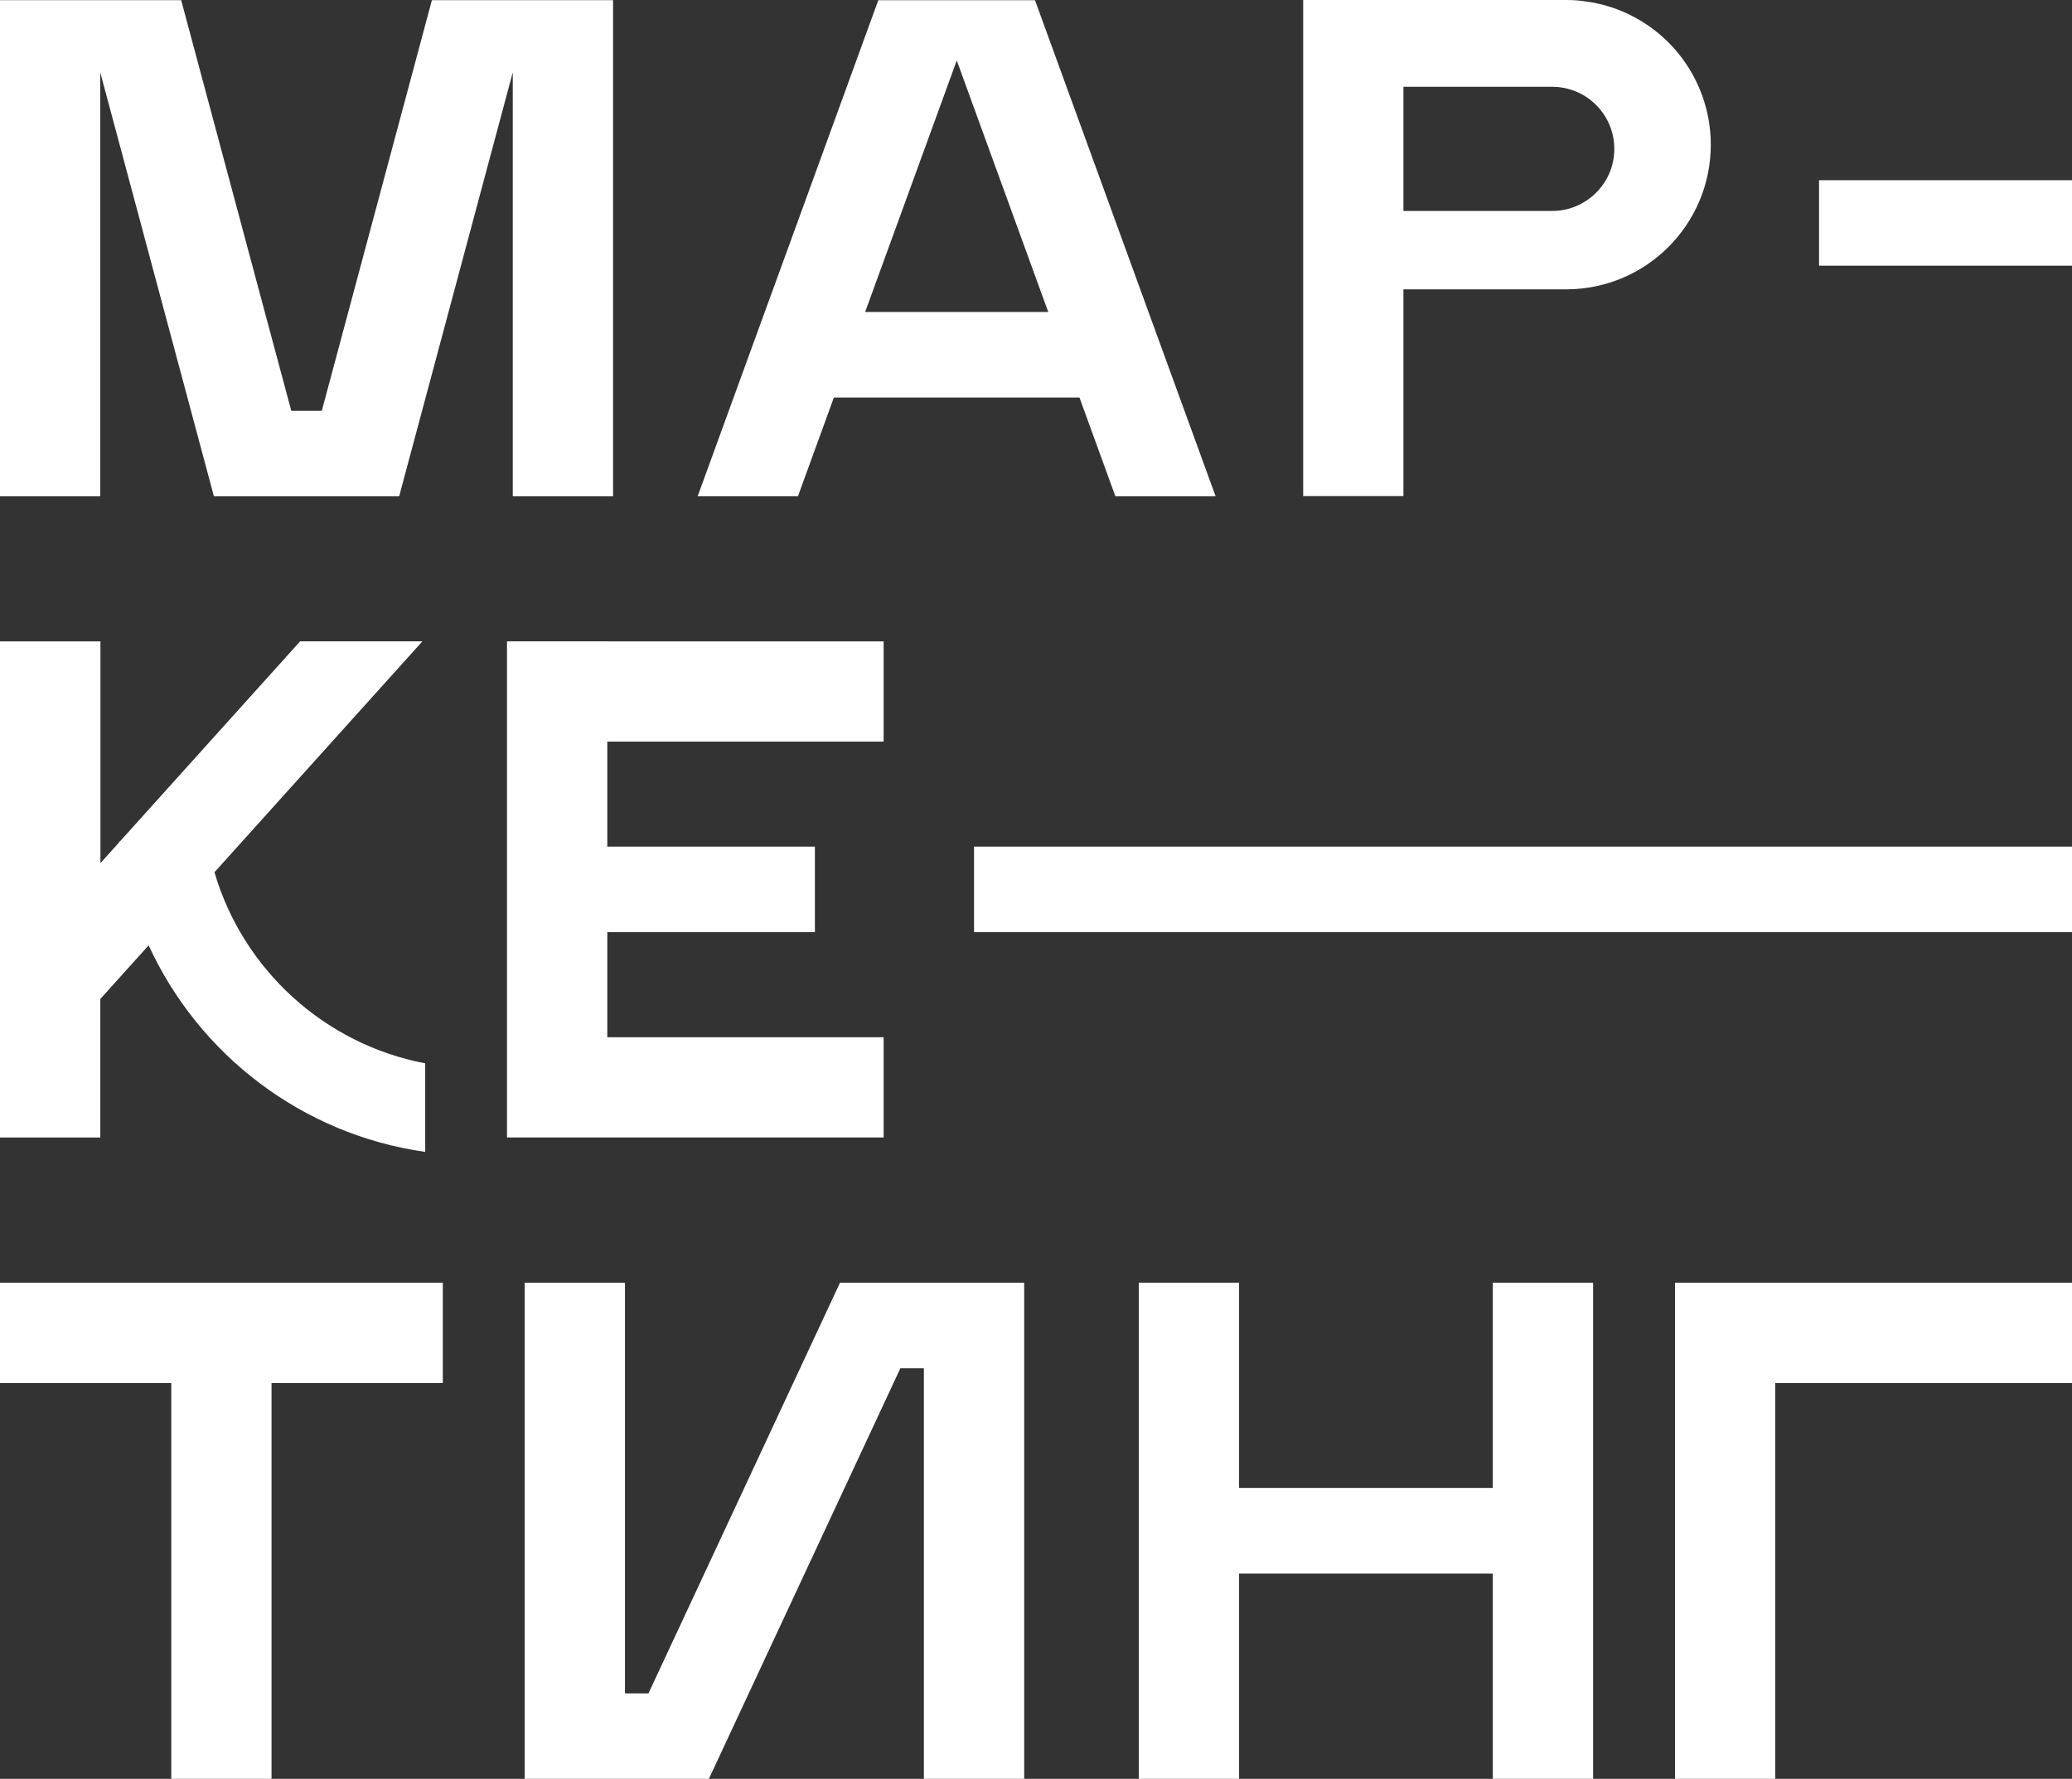
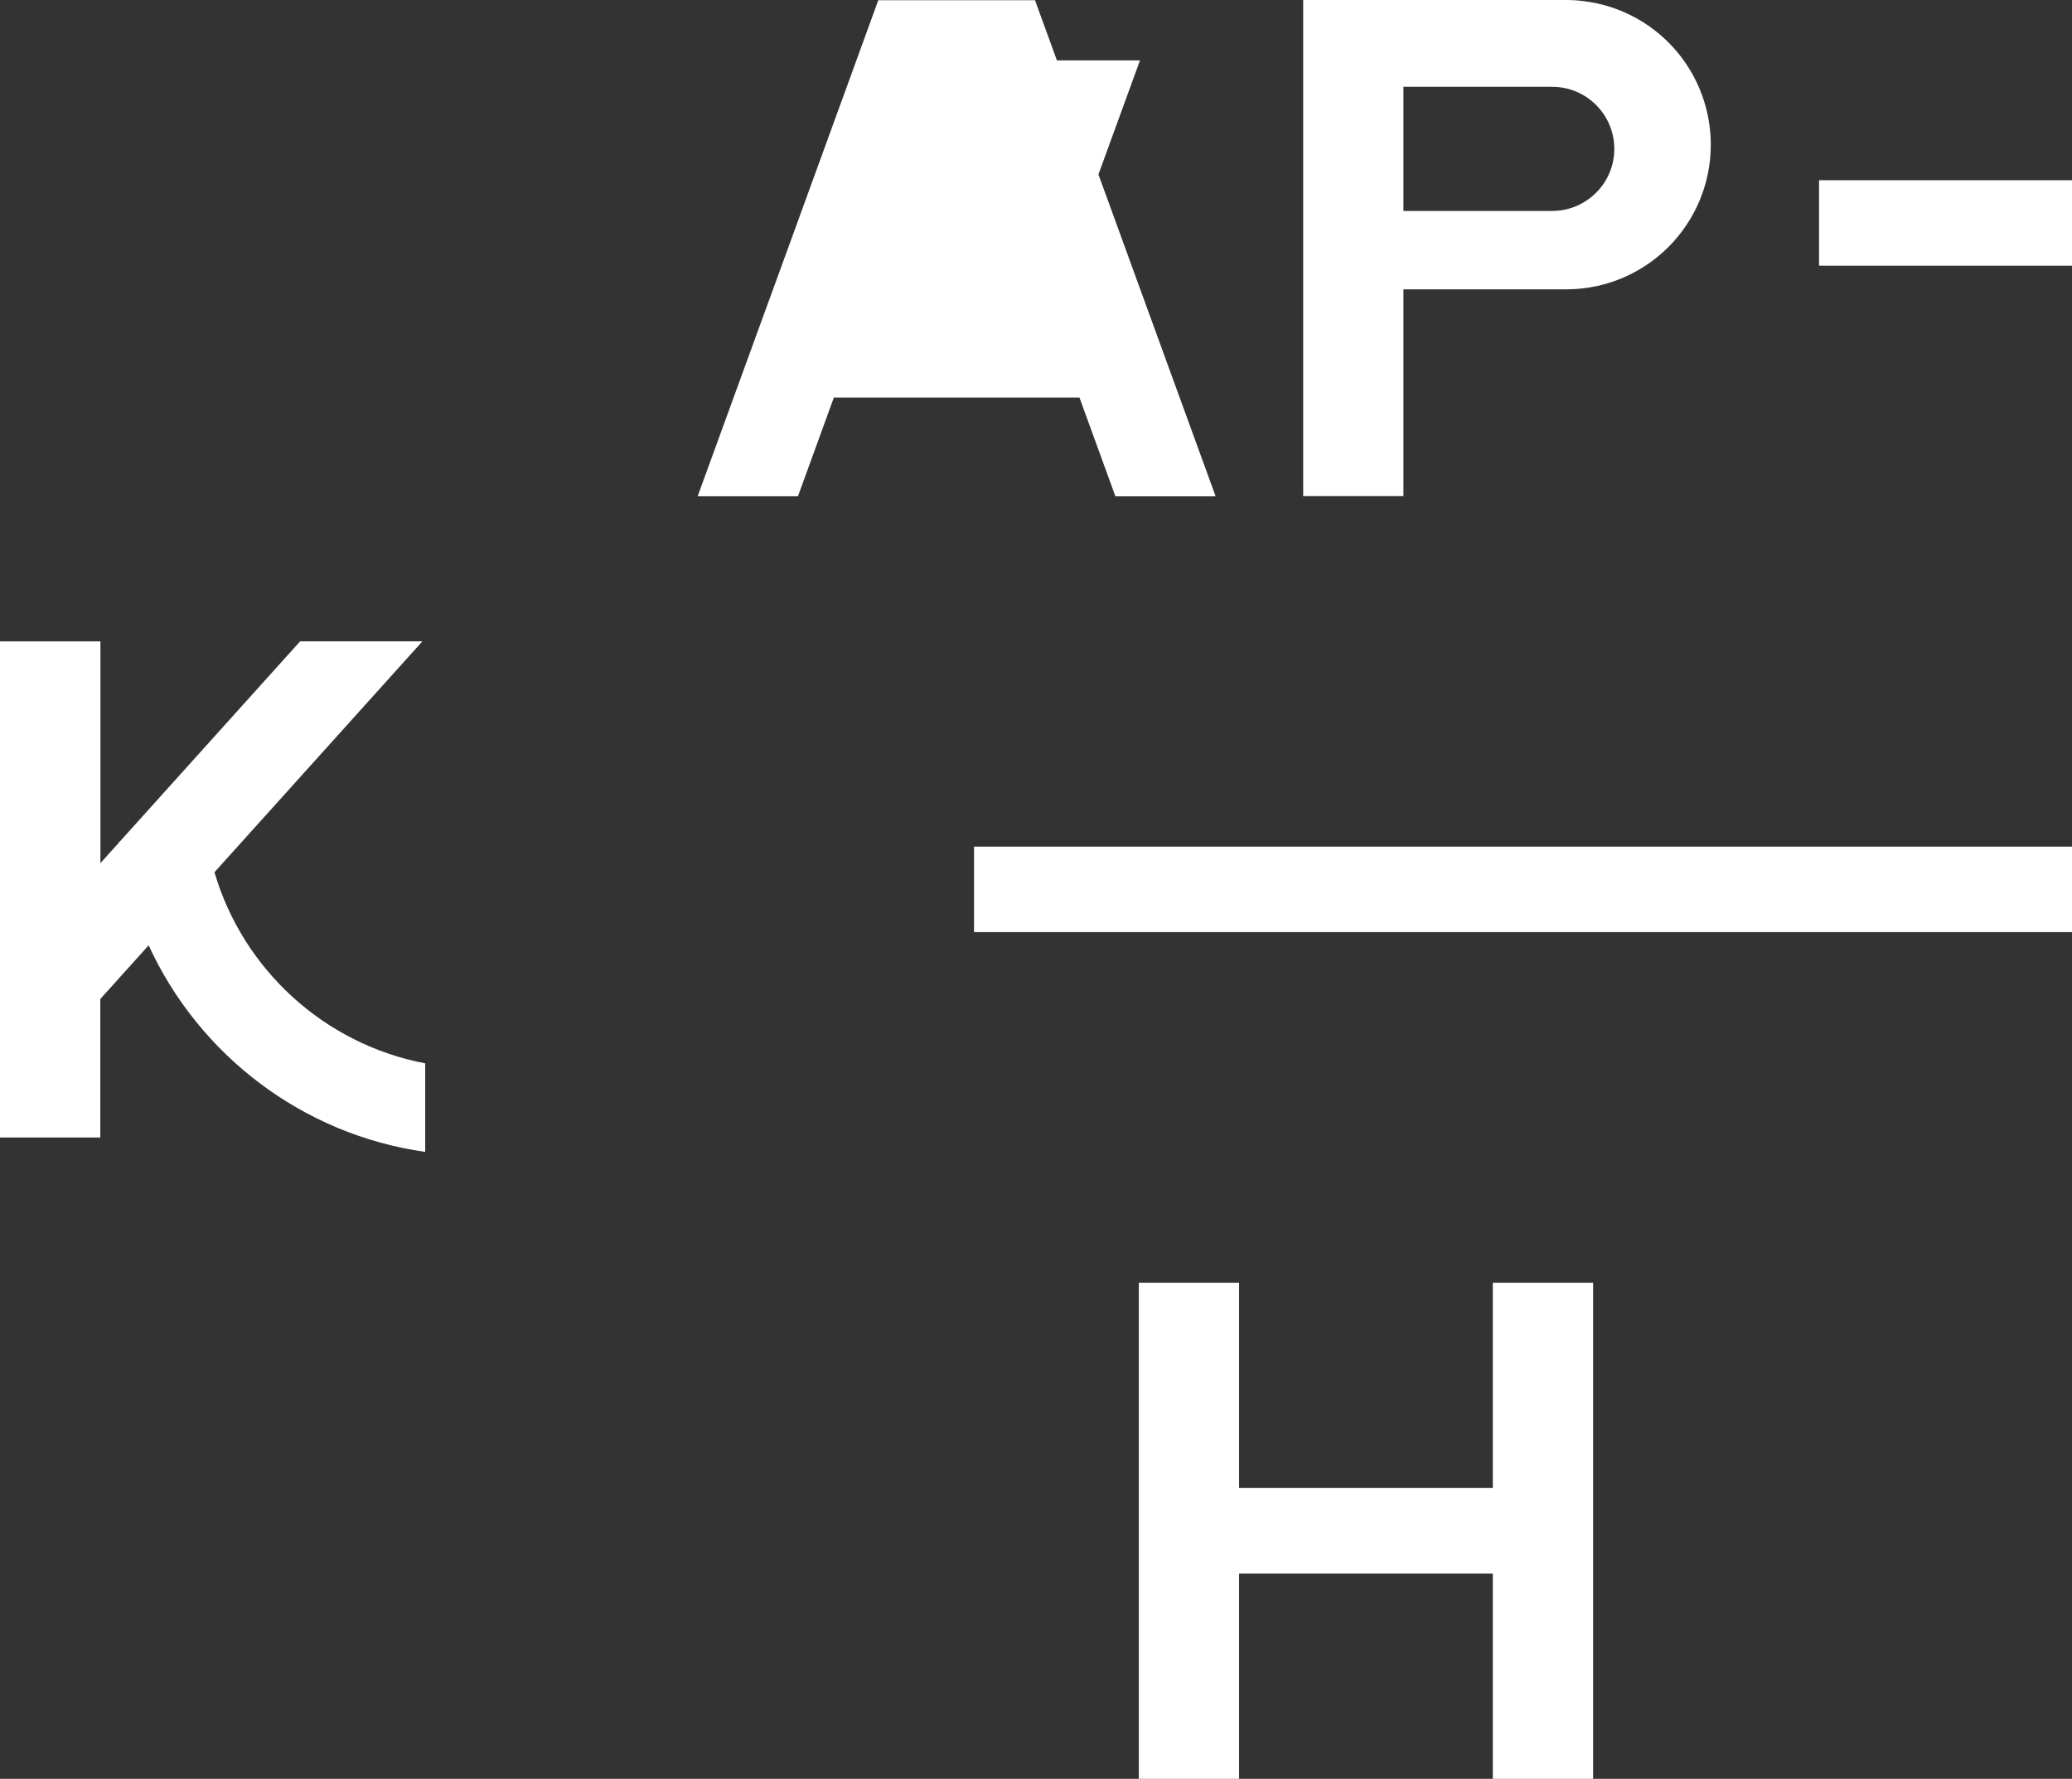
<svg xmlns="http://www.w3.org/2000/svg" id="_Слой_2" data-name="Слой 2" viewBox="0 0 341.25 293.04">
  <rect x="0" y="0" width="341.25" height="293.04" fill="#333333" stroke="none" />
  <defs>
    <style> .cls-1 { fill: #fff; } </style>
  </defs>
  <g id="_Слой_1-2" data-name="Слой 1">
    <g>
-       <polygon class="cls-1" points="16.51 11.92 35.23 81.76 36.04 81.76 49.23 81.76 51.74 81.76 60.37 81.76 65.74 81.76 84.45 11.92 84.45 81.76 100.97 81.76 100.97 .03 87.64 .03 84.45 .03 71.13 .03 53 67.67 47.97 67.67 29.84 .03 16.51 .03 13.33 .03 0 .03 0 81.76 16.51 81.76 16.51 11.92" />
-       <path class="cls-1" d="M137.34,65.48h40.44l5.92,16.28h16.51l-9.58-26.31-5.39-14.81L170.46,.04h-25.81l-14.77,40.59-5.4,14.81-9.58,26.31h16.52l5.92-16.28Zm20.23-55.53l14.47,39.79,.61,1.66h-30.17l.61-1.66,14.49-39.79Z" />
+       <path class="cls-1" d="M137.34,65.48h40.44l5.92,16.28h16.51l-9.58-26.31-5.39-14.81L170.46,.04h-25.81l-14.77,40.59-5.4,14.81-9.58,26.31h16.52l5.92-16.28Zm20.23-55.53l14.47,39.79,.61,1.66l.61-1.66,14.49-39.79Z" />
      <path class="cls-1" d="M231.14,47.67h26.79c.12,0,.23,0,.33-.01,6.45-.08,12.29-2.74,16.52-6.97,4.31-4.31,6.98-10.27,6.98-16.85,0-5.69-2.01-10.93-5.33-15.03-3.8-4.68-9.36-7.89-15.67-8.63-.93-.13-1.88-.18-2.83-.18h-26.79s-16.51,0-16.51,0V81.73h16.51V47.67Zm24.51-33.37c5.64,0,10.22,4.58,10.22,10.23,0,2.83-1.14,5.37-3,7.22s-4.4,3-7.22,3h-24.51V14.3h24.51Z" />
      <path class="cls-1" d="M16.52,164.57l7.96-8.84c8.26,18,25.25,31.15,45.55,34.03v-14.59c-16.62-3.16-30.01-15.46-34.71-31.48l34.25-38.04h-20.14l-29.7,32.99h-.13s.01,.09,.02,.13l-3.08,3.42v-36.53H0v81.73H16.52v-22.82Z" />
-       <polygon class="cls-1" points="145.53 187.38 145.53 170.87 100.02 170.87 100.02 153.56 134.21 153.56 134.21 139.47 100.02 139.47 100.02 122.17 145.53 122.17 145.53 105.66 100.02 105.66 100.02 105.65 83.5 105.65 83.5 187.38 83.51 187.38 83.51 187.38 145.53 187.38" />
      <rect class="cls-1" x="160.42" y="139.47" width="180.83" height="14.08" />
      <rect class="cls-1" x="299.59" y="29.69" width="41.66" height="14.08" />
-       <polygon class="cls-1" points="28.21 211.32 0 211.32 0 227.83 28.21 227.83 28.21 293.04 44.72 293.04 44.72 227.83 72.93 227.83 72.93 211.32 44.72 211.32 28.21 211.32" />
-       <polygon class="cls-1" points="275.87 211.32 275.87 227.83 275.87 293.04 292.38 293.04 292.38 227.83 341.25 227.83 341.25 211.32 292.38 211.32 275.87 211.32" />
      <polygon class="cls-1" points="245.86 245.13 204.07 245.13 204.07 211.31 187.56 211.31 187.56 293.04 204.07 293.04 204.07 259.22 245.86 259.22 245.86 293.04 262.38 293.04 262.38 211.31 245.86 211.31 245.86 245.13" />
-       <polygon class="cls-1" points="152.16 211.32 144.34 211.32 138.34 211.32 106.8 278.96 102.93 278.96 102.93 211.32 86.42 211.32 86.42 293.04 95.67 293.04 100.23 293.04 102.93 293.04 114.21 293.04 116.75 293.04 148.29 225.4 152.16 225.4 152.16 293.04 168.68 293.04 168.68 225.4 168.68 211.32 154.86 211.32 152.16 211.32" />
    </g>
  </g>
</svg>